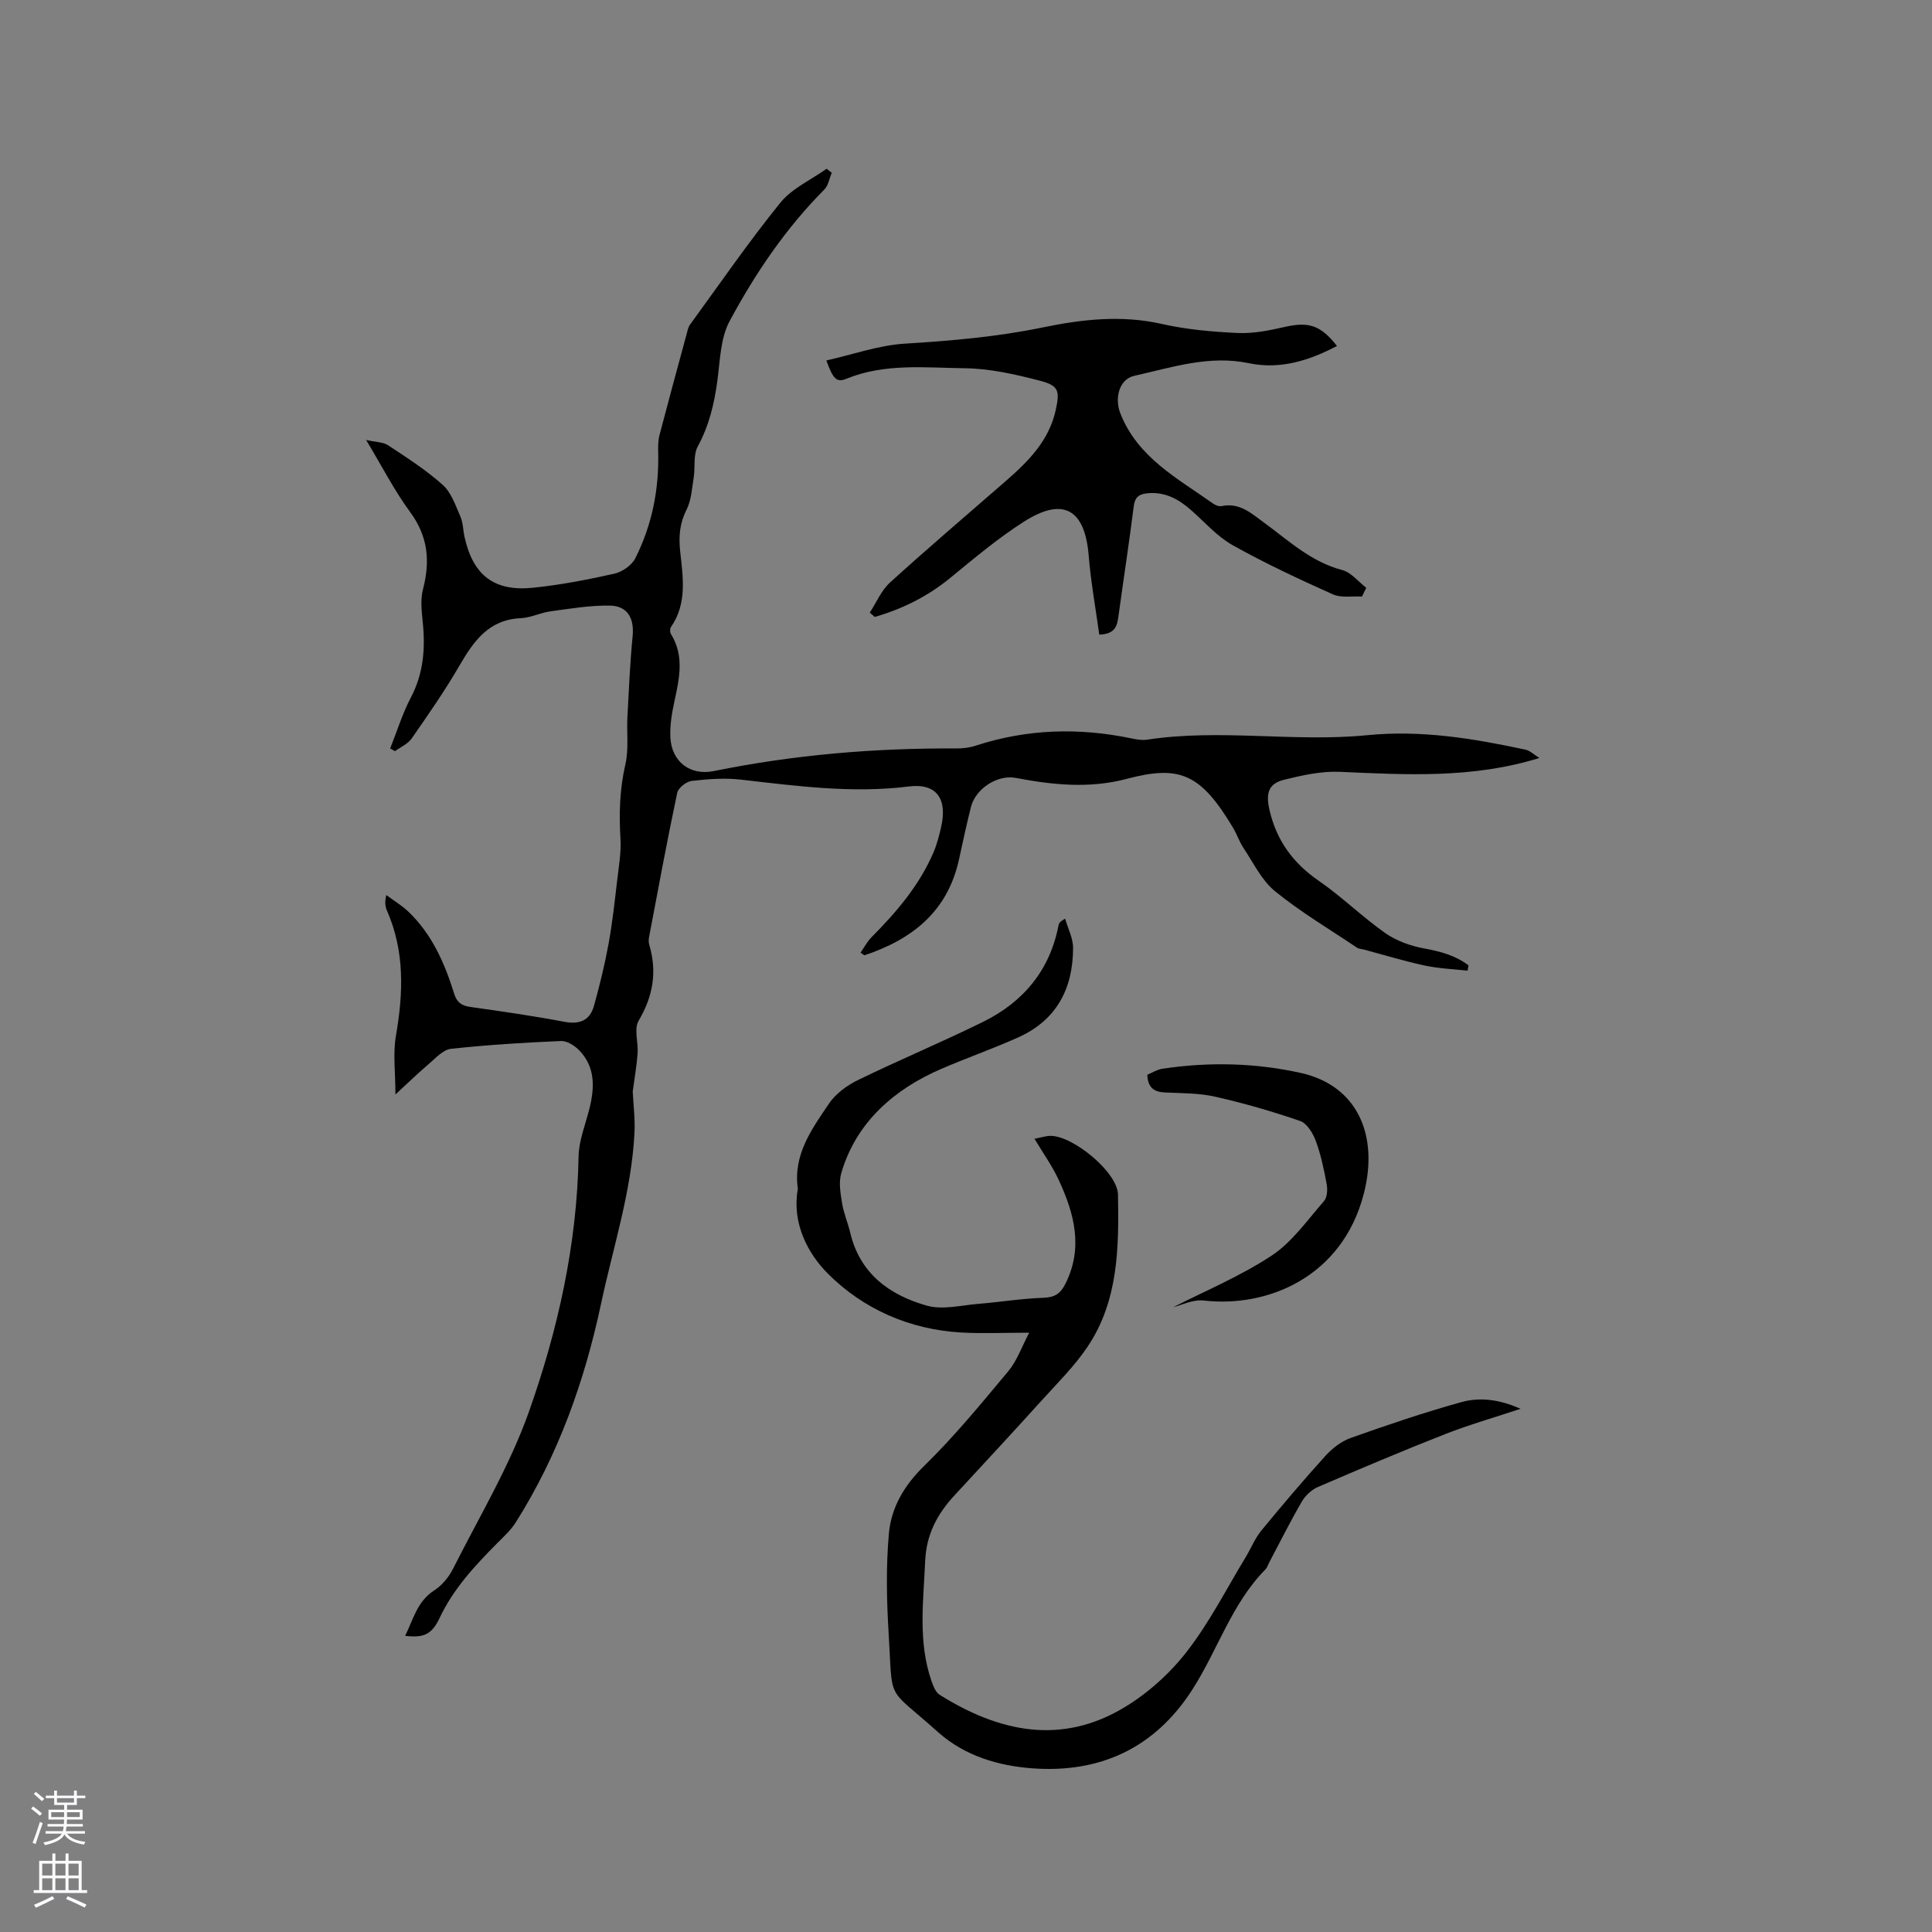
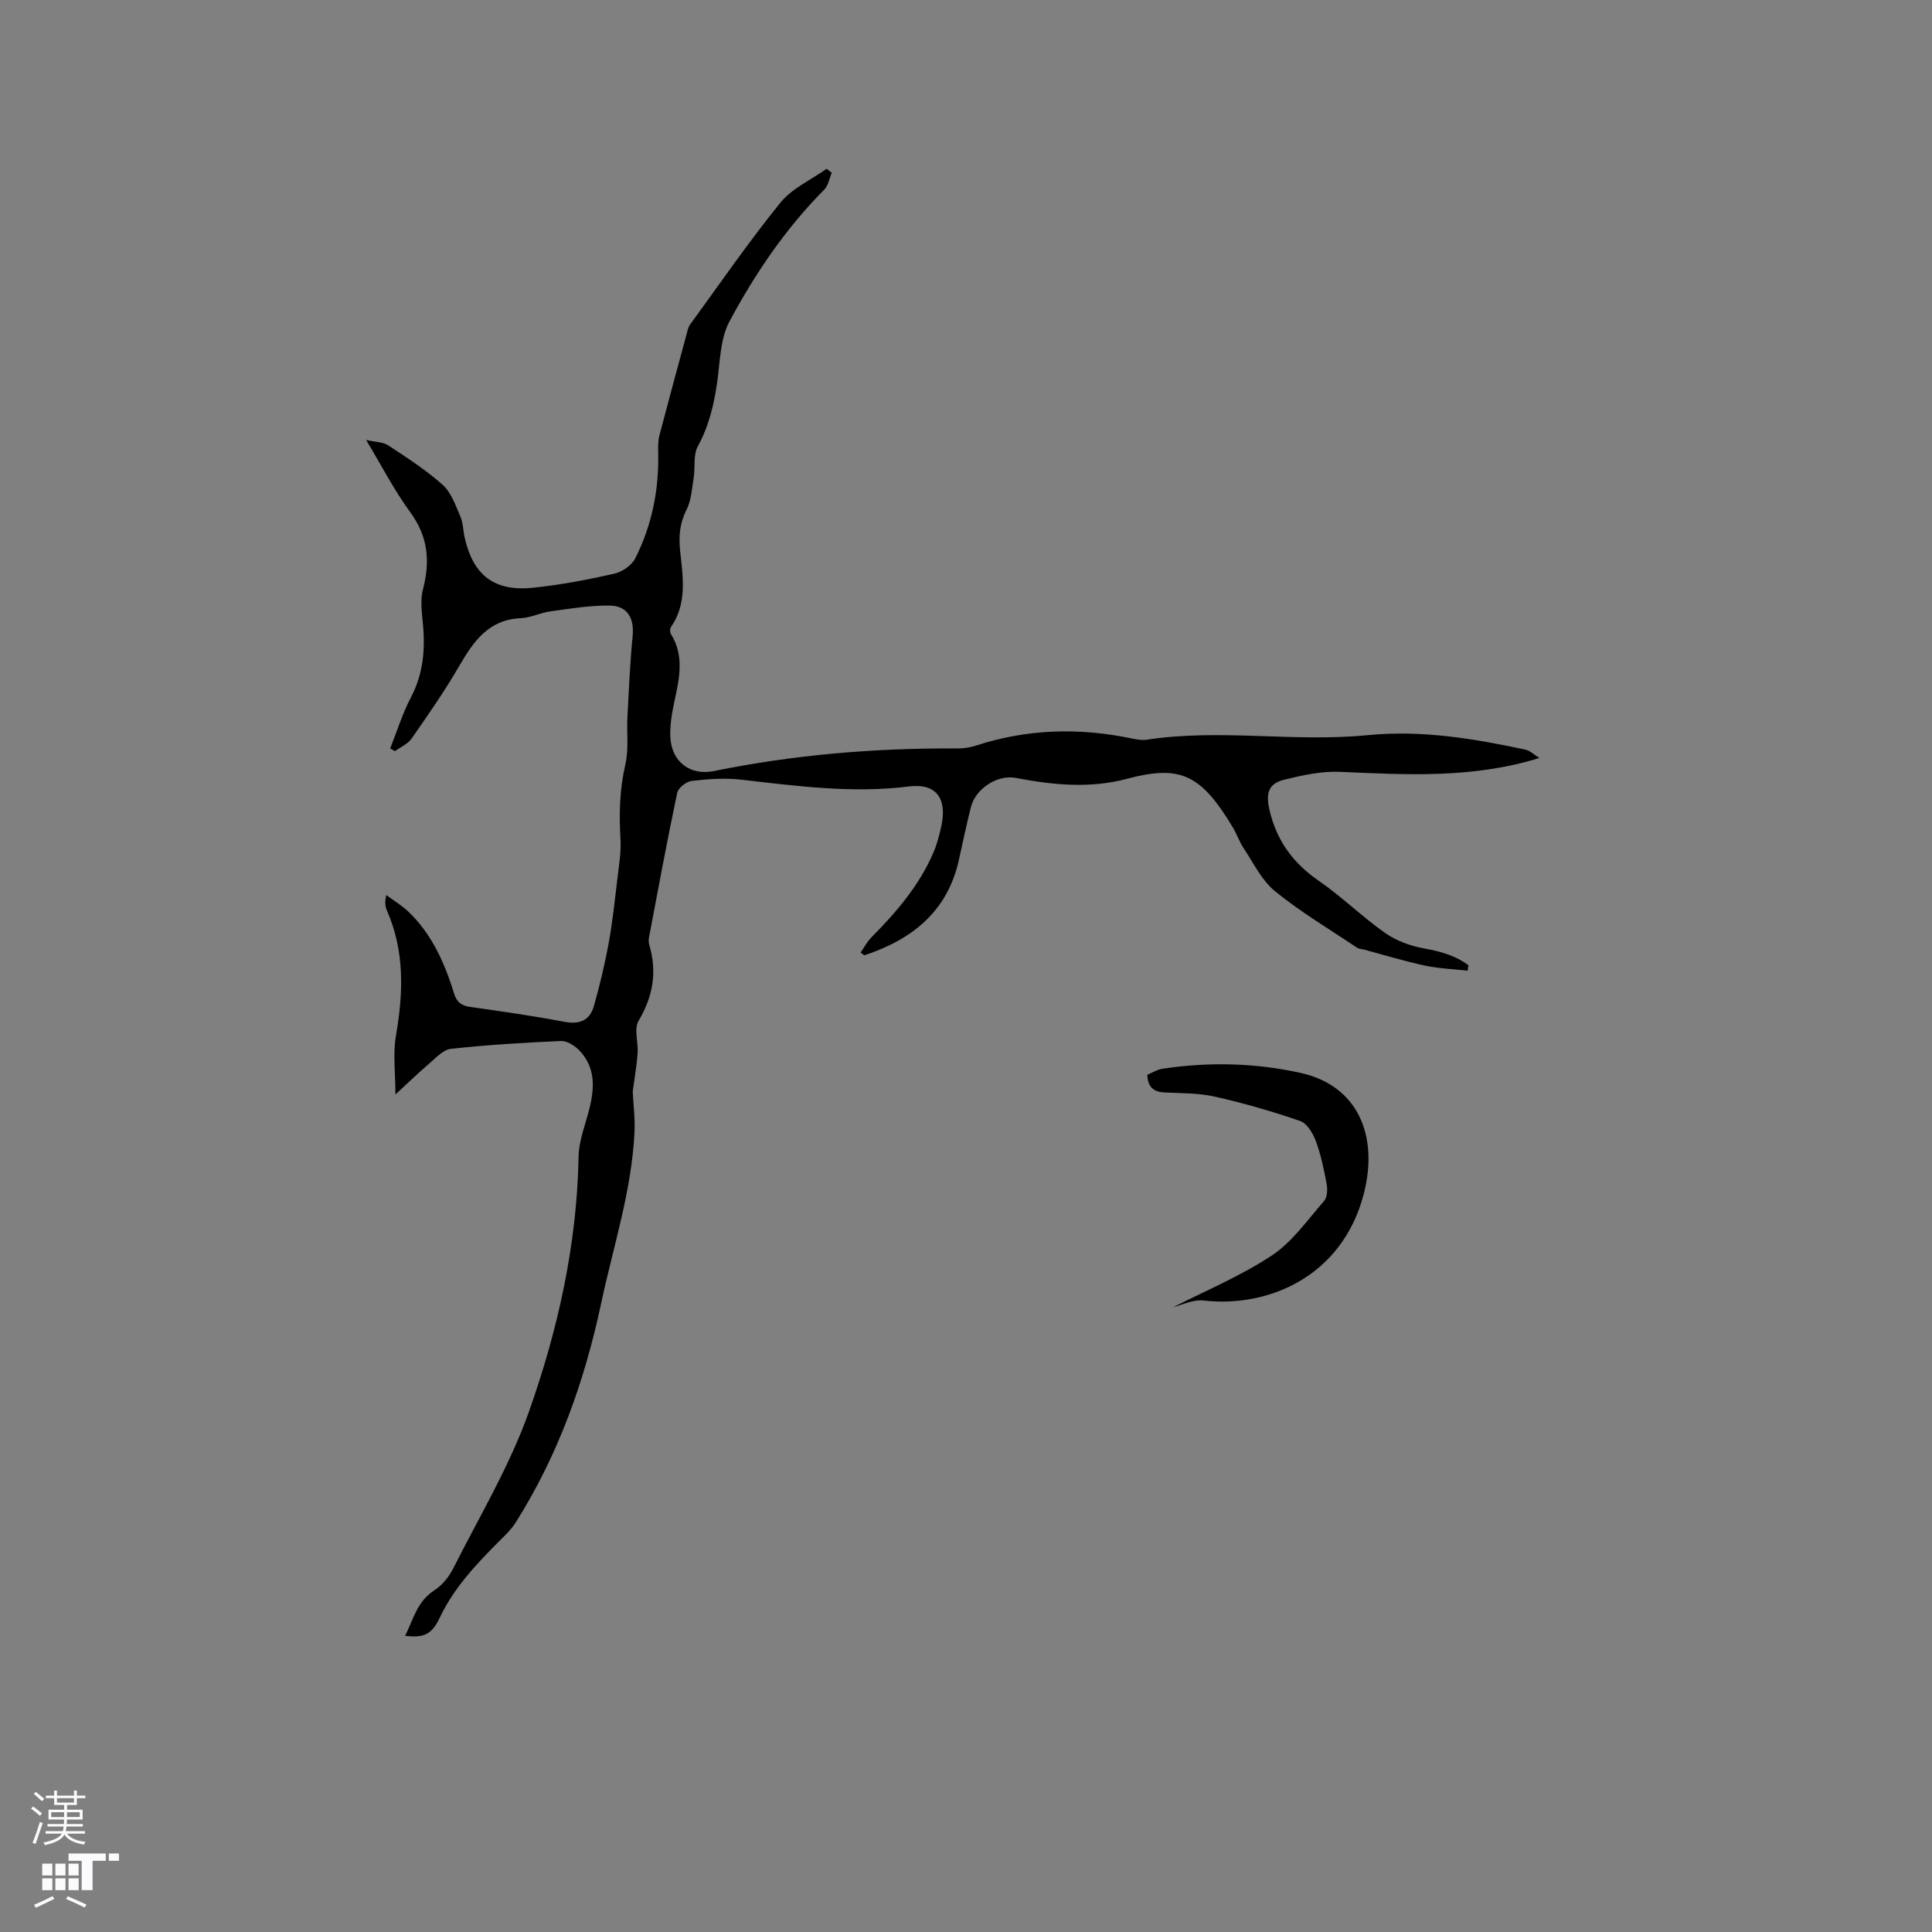
<svg xmlns="http://www.w3.org/2000/svg" enable-background="new 0 0 400 400" viewBox="0 0 400 400">
  <rect x="0" y="0" width="400" height="400" fill="#808080" stroke="none" />
  <g fill="#010000">
    <path d="m318.72 156.93c-13.85 4.3-27.57 3.47-41.32 2.87-3.83-.17-7.79.71-11.55 1.64-3.33.82-3.8 2.91-3 6.33 1.47 6.3 4.88 10.94 10.21 14.61 4.79 3.3 8.98 7.46 13.74 10.8 2.31 1.62 5.24 2.67 8.03 3.18 3.38.62 6.5 1.45 9.2 3.5-.06.37-.12.74-.18 1.11-2.94-.33-5.93-.44-8.81-1.05-4.23-.91-8.39-2.18-12.57-3.3-.51-.14-1.11-.14-1.52-.42-5.71-3.83-11.66-7.36-16.97-11.68-2.76-2.24-4.45-5.84-6.5-8.91-.88-1.31-1.38-2.87-2.19-4.23-6.67-11.14-10.97-13.06-21.99-10.13-7.72 2.05-15.32 1.27-22.98-.19-3.82-.73-8.34 2.22-9.3 6.03-.9 3.59-1.68 7.22-2.47 10.84-2.36 10.83-9.74 16.58-19.6 19.86-.26-.19-.52-.37-.78-.56.75-1.08 1.37-2.28 2.28-3.2 5.18-5.22 9.92-10.76 12.84-17.6.7-1.64 1.15-3.41 1.55-5.15 1.34-5.8-.84-9.18-6.68-8.45-11.75 1.47-23.23-.1-34.8-1.42-3.33-.38-6.79-.12-10.14.27-1.12.13-2.8 1.44-3.01 2.47-2.1 9.92-3.94 19.9-5.83 29.87-.1.51-.11 1.09.04 1.58 1.66 5.59.8 10.66-2.2 15.73-1.01 1.7-.04 4.5-.21 6.78-.2 2.62-.66 5.22-1.01 7.86.13 2.74.51 5.66.36 8.56-.6 12.14-4.43 23.67-6.93 35.45-3.42 16.04-8.86 31.3-17.66 45.23-1 1.59-2.46 2.91-3.8 4.26-4.63 4.67-9.08 9.42-11.95 15.51-1.66 3.52-3.38 4.14-7.14 3.7 1.7-3.42 2.48-7.13 6.03-9.41 1.62-1.04 3.04-2.78 3.91-4.52 5.42-10.76 11.72-21.24 15.71-32.53 6-16.96 9.93-34.57 10.26-52.79.06-3.29 1.41-6.57 2.23-9.84 1.1-4.4 1.29-8.68-2.16-12.19-.94-.96-2.51-1.93-3.75-1.87-7.6.33-15.2.79-22.75 1.62-1.63.18-3.16 1.92-4.58 3.13-2.17 1.83-4.2 3.83-6.91 6.32 0-4.56-.54-8.48.11-12.19 1.53-8.85 1.83-17.47-1.87-25.89-.36-.83-.48-1.76-.13-3.21 1.53 1.14 3.2 2.13 4.57 3.44 4.89 4.67 7.52 10.67 9.48 16.99.55 1.78 1.53 2.48 3.35 2.74 6.5.91 13.01 1.85 19.45 3.07 3.17.6 5.28-.27 6.13-3.26 1.2-4.25 2.24-8.56 3.04-12.9.8-4.37 1.27-8.8 1.79-13.21.33-2.83.84-5.69.67-8.51-.31-5.21-.17-10.28 1.02-15.42.72-3.14.25-6.54.42-9.82.3-5.59.54-11.18 1.08-16.75.35-3.65-1.03-6.24-4.73-6.3-4.08-.06-8.19.63-12.27 1.19-2.09.28-4.1 1.33-6.17 1.42-6.66.3-9.76 4.78-12.72 9.88-3.01 5.18-6.44 10.12-9.87 15.04-.78 1.12-2.28 1.75-3.44 2.61-.33-.19-.67-.37-1-.56 1.41-3.53 2.53-7.2 4.28-10.54 2.62-4.98 3.02-10.14 2.47-15.56-.23-2.28-.52-4.72.05-6.88 1.51-5.79 1.05-10.9-2.64-15.93-3.3-4.49-5.86-9.51-9.14-14.96 2.02.46 3.53.42 4.57 1.11 3.88 2.56 7.84 5.1 11.29 8.19 1.76 1.57 2.64 4.22 3.64 6.5.58 1.32.57 2.9.89 4.34 1.75 7.84 6.09 11.27 14.11 10.46 5.67-.57 11.31-1.67 16.87-2.91 1.64-.37 3.62-1.72 4.35-3.17 3.48-6.89 4.95-14.31 4.75-22.05-.03-1.15-.02-2.34.26-3.44 1.82-6.96 3.72-13.91 5.6-20.85.19-.71.33-1.51.75-2.08 6.16-8.46 12.11-17.1 18.69-25.23 2.41-2.97 6.34-4.71 9.57-7.02.36.28.71.56 1.07.83-.51 1.18-.72 2.65-1.56 3.49-8 8.05-14.3 17.37-19.61 27.26-1.9 3.55-1.95 8.16-2.52 12.34-.65 4.76-1.71 9.27-4.05 13.56-.97 1.78-.51 4.31-.85 6.47-.36 2.26-.49 4.7-1.49 6.67-1.43 2.82-1.63 5.55-1.31 8.57.57 5.35 1.49 10.79-1.91 15.7-.23.33-.22 1.09 0 1.44 2.79 4.5 1.76 9.14.74 13.85-.53 2.46-.98 5.03-.86 7.52.25 5.08 4.1 8 9 7 16.57-3.37 33.3-4.78 50.19-4.68 1.35.01 2.77-.16 4.04-.58 10.62-3.47 21.37-3.77 32.25-1.5 1.03.21 2.14.42 3.15.27 15.2-2.33 30.52.56 45.68-.94 11.19-1.1 21.93.68 32.7 2.99 1 .21 1.84 1.08 2.92 1.73z" />
-     <path d="m214.18 235.77c1.39-.26 2.39-.61 3.39-.6 4.68.05 13.81 7.55 13.9 12.16.19 10.91.11 21.97-6.31 31.51-2.7 4.01-6.22 7.5-9.49 11.11-5.97 6.6-12.02 13.13-18.07 19.67-3.55 3.84-5.81 8.06-6.05 13.55-.36 8.36-1.53 16.71 1.31 24.88.36 1.03.85 2.32 1.69 2.84 12.28 7.71 25.16 10.5 38.28 2.58 4.89-2.95 9.45-7.07 12.94-11.59 4.68-6.04 8.19-12.99 12.18-19.56 1.08-1.79 1.87-3.8 3.17-5.4 4.3-5.24 8.7-10.42 13.25-15.45 1.42-1.57 3.3-3.05 5.26-3.75 7.56-2.69 15.18-5.27 22.9-7.42 3.95-1.1 8.08-.52 12.27 1.38-5.47 1.82-10.62 3.29-15.58 5.23-8.87 3.48-17.64 7.2-26.39 10.97-1.31.57-2.6 1.79-3.32 3.04-2.39 4.12-4.52 8.39-6.75 12.6-.25.47-.4 1.03-.75 1.39-6.99 7.08-9.88 16.66-15.1 24.83-7.91 12.37-19.38 17.4-33.23 16.37-6.81-.51-13.87-2.48-19.49-7.51-10.89-9.76-9.3-5.79-10.21-20.49-.42-6.83-.55-13.75.05-20.56.48-5.39 3.12-9.96 7.26-14 6.27-6.12 11.87-12.95 17.5-19.7 1.76-2.11 2.7-4.9 4.3-7.93-5.25 0-9.69.21-14.1-.04-10.69-.61-20.28-4.87-27.59-12.19-4.15-4.16-7.41-10.37-6.26-17.29.02-.1.05-.21.04-.31-1-7.02 2.89-12.33 6.46-17.61 1.39-2.06 3.74-3.77 6.02-4.88 8.56-4.17 17.37-7.84 25.9-12.05 8.33-4.11 13.83-10.69 15.61-20.04.08-.39.34-.75 1.35-1.31.58 2.03 1.66 4.05 1.65 6.08-.02 8.4-3.41 14.94-11.38 18.51-5.27 2.36-10.8 4.3-16 6.55-9.45 4.09-17.52 10.87-20.62 21.57-.55 1.89-.16 4.15.17 6.18.33 2.08 1.2 4.06 1.69 6.12 2 8.5 8.16 12.93 15.86 15.11 3.26.92 7.1-.08 10.66-.37 4.52-.37 9.02-1.11 13.54-1.26 2.26-.08 3.45-.87 4.42-2.76 3.84-7.49 1.93-14.64-1.31-21.63-1.32-2.86-3.18-5.46-5.02-8.53z" />
-     <path d="m180.08 126.84c1.37-2.1 2.38-4.59 4.18-6.23 7.84-7.12 15.91-14 23.9-20.95 4.69-4.08 9.03-8.39 10.42-14.78.87-3.96.63-5.05-3.29-6.06-5.08-1.32-10.35-2.52-15.55-2.58-8.19-.09-16.54-1.08-24.51 2.18-2.03.83-2.76.03-4.14-3.79 5.46-1.22 10.79-3.14 16.22-3.48 9.63-.59 19.14-1.41 28.63-3.37 8.04-1.66 16.23-2.6 24.55-.72 5.13 1.16 10.46 1.64 15.72 1.88 3.21.15 6.52-.5 9.68-1.23 5.01-1.15 7.48-.45 10.92 3.92-5.77 3.03-11.79 4.92-18.22 3.57-8.27-1.73-15.96.87-23.75 2.61-3.19.71-4.1 4.71-2.88 7.79 3.62 9.17 11.86 13.44 19.21 18.67.48.34 1.22.62 1.76.51 3.72-.77 6.15 1.5 8.8 3.44 5.09 3.73 9.73 8.12 16.16 9.8 1.85.48 3.33 2.41 4.98 3.68-.3.6-.59 1.21-.89 1.81-2.02-.12-4.28.32-6.01-.45-7.04-3.16-14.06-6.43-20.79-10.2-3.25-1.83-5.83-4.86-8.71-7.36-2.56-2.23-5.37-3.73-8.93-3.37-1.71.17-2.57.78-2.81 2.68-.95 7.56-2.12 15.1-3.15 22.65-.27 1.99-.57 3.82-3.99 3.93-.74-5.4-1.74-10.86-2.19-16.37-.79-9.57-5.23-12.2-13.35-7.05-5.42 3.44-10.38 7.65-15.36 11.72-4.67 3.82-9.87 6.39-15.58 8.04-.33-.29-.68-.59-1.03-.89z" />
    <path d="m242.91 270.64c6.42-3.29 13.79-6.35 20.34-10.66 4.27-2.81 7.42-7.37 10.88-11.32.67-.77.75-2.4.54-3.52-.56-3.01-1.19-6.06-2.25-8.92-.59-1.6-1.82-3.64-3.24-4.13-5.76-1.99-11.65-3.69-17.59-5.03-3.36-.76-6.91-.72-10.38-.87-2.29-.1-3.57-1.01-3.67-3.67.99-.41 2-1.08 3.09-1.24 9.63-1.46 19.37-1.23 28.76.88 11.67 2.63 16.13 12.92 12.94 25.11-4.49 17.14-19.88 23.48-33 22-2.34-.3-4.83.99-6.42 1.37z" />
  </g>
  <path d="m6.44 374.46.42-.45c.65.47 1.27.95 1.85 1.44l-.45.49c-.65-.56-1.25-1.06-1.82-1.48m.93 7.33-.63-.26c.55-1.36 1.05-2.8 1.52-4.33.19.1.38.19.59.27-.46 1.29-.95 2.73-1.48 4.32m-.38-10.38.44-.42c.43.34 1.01.82 1.74 1.44l-.49.49c-.53-.51-1.09-1.01-1.69-1.51m2.5.35h1.72v-1.04h.59v1.04h3.52v-1.04h.59v1.04h1.75v.53h-1.75v1.42h-2.03v.97h3.22v2.03h-3.24c0 .35-.01.66-.03.93h3.32v.53h-3.37c-.03.27-.08.58-.15.94h3.96v.53h-3.71c.67.92 1.93 1.48 3.79 1.68-.13.24-.23.44-.29.59-2.13-.38-3.48-1.08-4.04-2.12-.43.97-1.77 1.72-4.03 2.23-.09-.19-.2-.37-.33-.55 2.1-.42 3.37-1.03 3.81-1.83h-3.36v-.53h3.58c.08-.29.13-.61.16-.94h-3.33v-.53h3.39c.02-.27.04-.58.04-.93h-3.23v-2.03h3.25v-.97h-2.07v-1.42h-1.73zm1.12 3.44v1h2.65c.01-.3.02-.44.01-.4v-.25-.35zm1.19-2h3.52v-.91h-3.52zm4.71 2h-2.63v.59c0 .15-.01.28-.01.4h2.64z" fill="#fbfafc" />
-   <path d="m13.56 383.74h.63v1.52h2.72v6.07h1.13v.6h-11.06v-.6h1.13v-6.07h2.73v-1.52h.63v1.52h2.1v-1.52zm-2.69 8.83.38.56c-1.24.63-2.53 1.25-3.85 1.85-.1-.21-.21-.42-.34-.63 1.36-.55 2.63-1.15 3.81-1.78m-2.13-4.27h2.1v-2.45h-2.1zm0 3.04h2.1v-2.46h-2.1zm2.72-3.04h2.1v-2.45h-2.1zm0 3.04h2.1v-2.46h-2.1zm6.07 3.6c-1.41-.71-2.7-1.3-3.86-1.78l.35-.56c1.45.62 2.75 1.19 3.88 1.72zm-1.25-9.09h-2.1v2.45h2.1zm-2.09 5.49h2.1v-2.46h-2.1z" fill="#fbfafc" />
+   <path d="m13.56 383.74h.63v1.52h2.72v6.07h1.13v.6v-.6h1.13v-6.07h2.73v-1.52h.63v1.52h2.1v-1.52zm-2.69 8.83.38.56c-1.24.63-2.53 1.25-3.85 1.85-.1-.21-.21-.42-.34-.63 1.36-.55 2.63-1.15 3.81-1.78m-2.13-4.27h2.1v-2.45h-2.1zm0 3.04h2.1v-2.46h-2.1zm2.72-3.04h2.1v-2.45h-2.1zm0 3.04h2.1v-2.46h-2.1zm6.07 3.6c-1.41-.71-2.7-1.3-3.86-1.78l.35-.56c1.45.62 2.75 1.19 3.88 1.72zm-1.25-9.09h-2.1v2.45h2.1zm-2.09 5.49h2.1v-2.46h-2.1z" fill="#fbfafc" />
</svg>